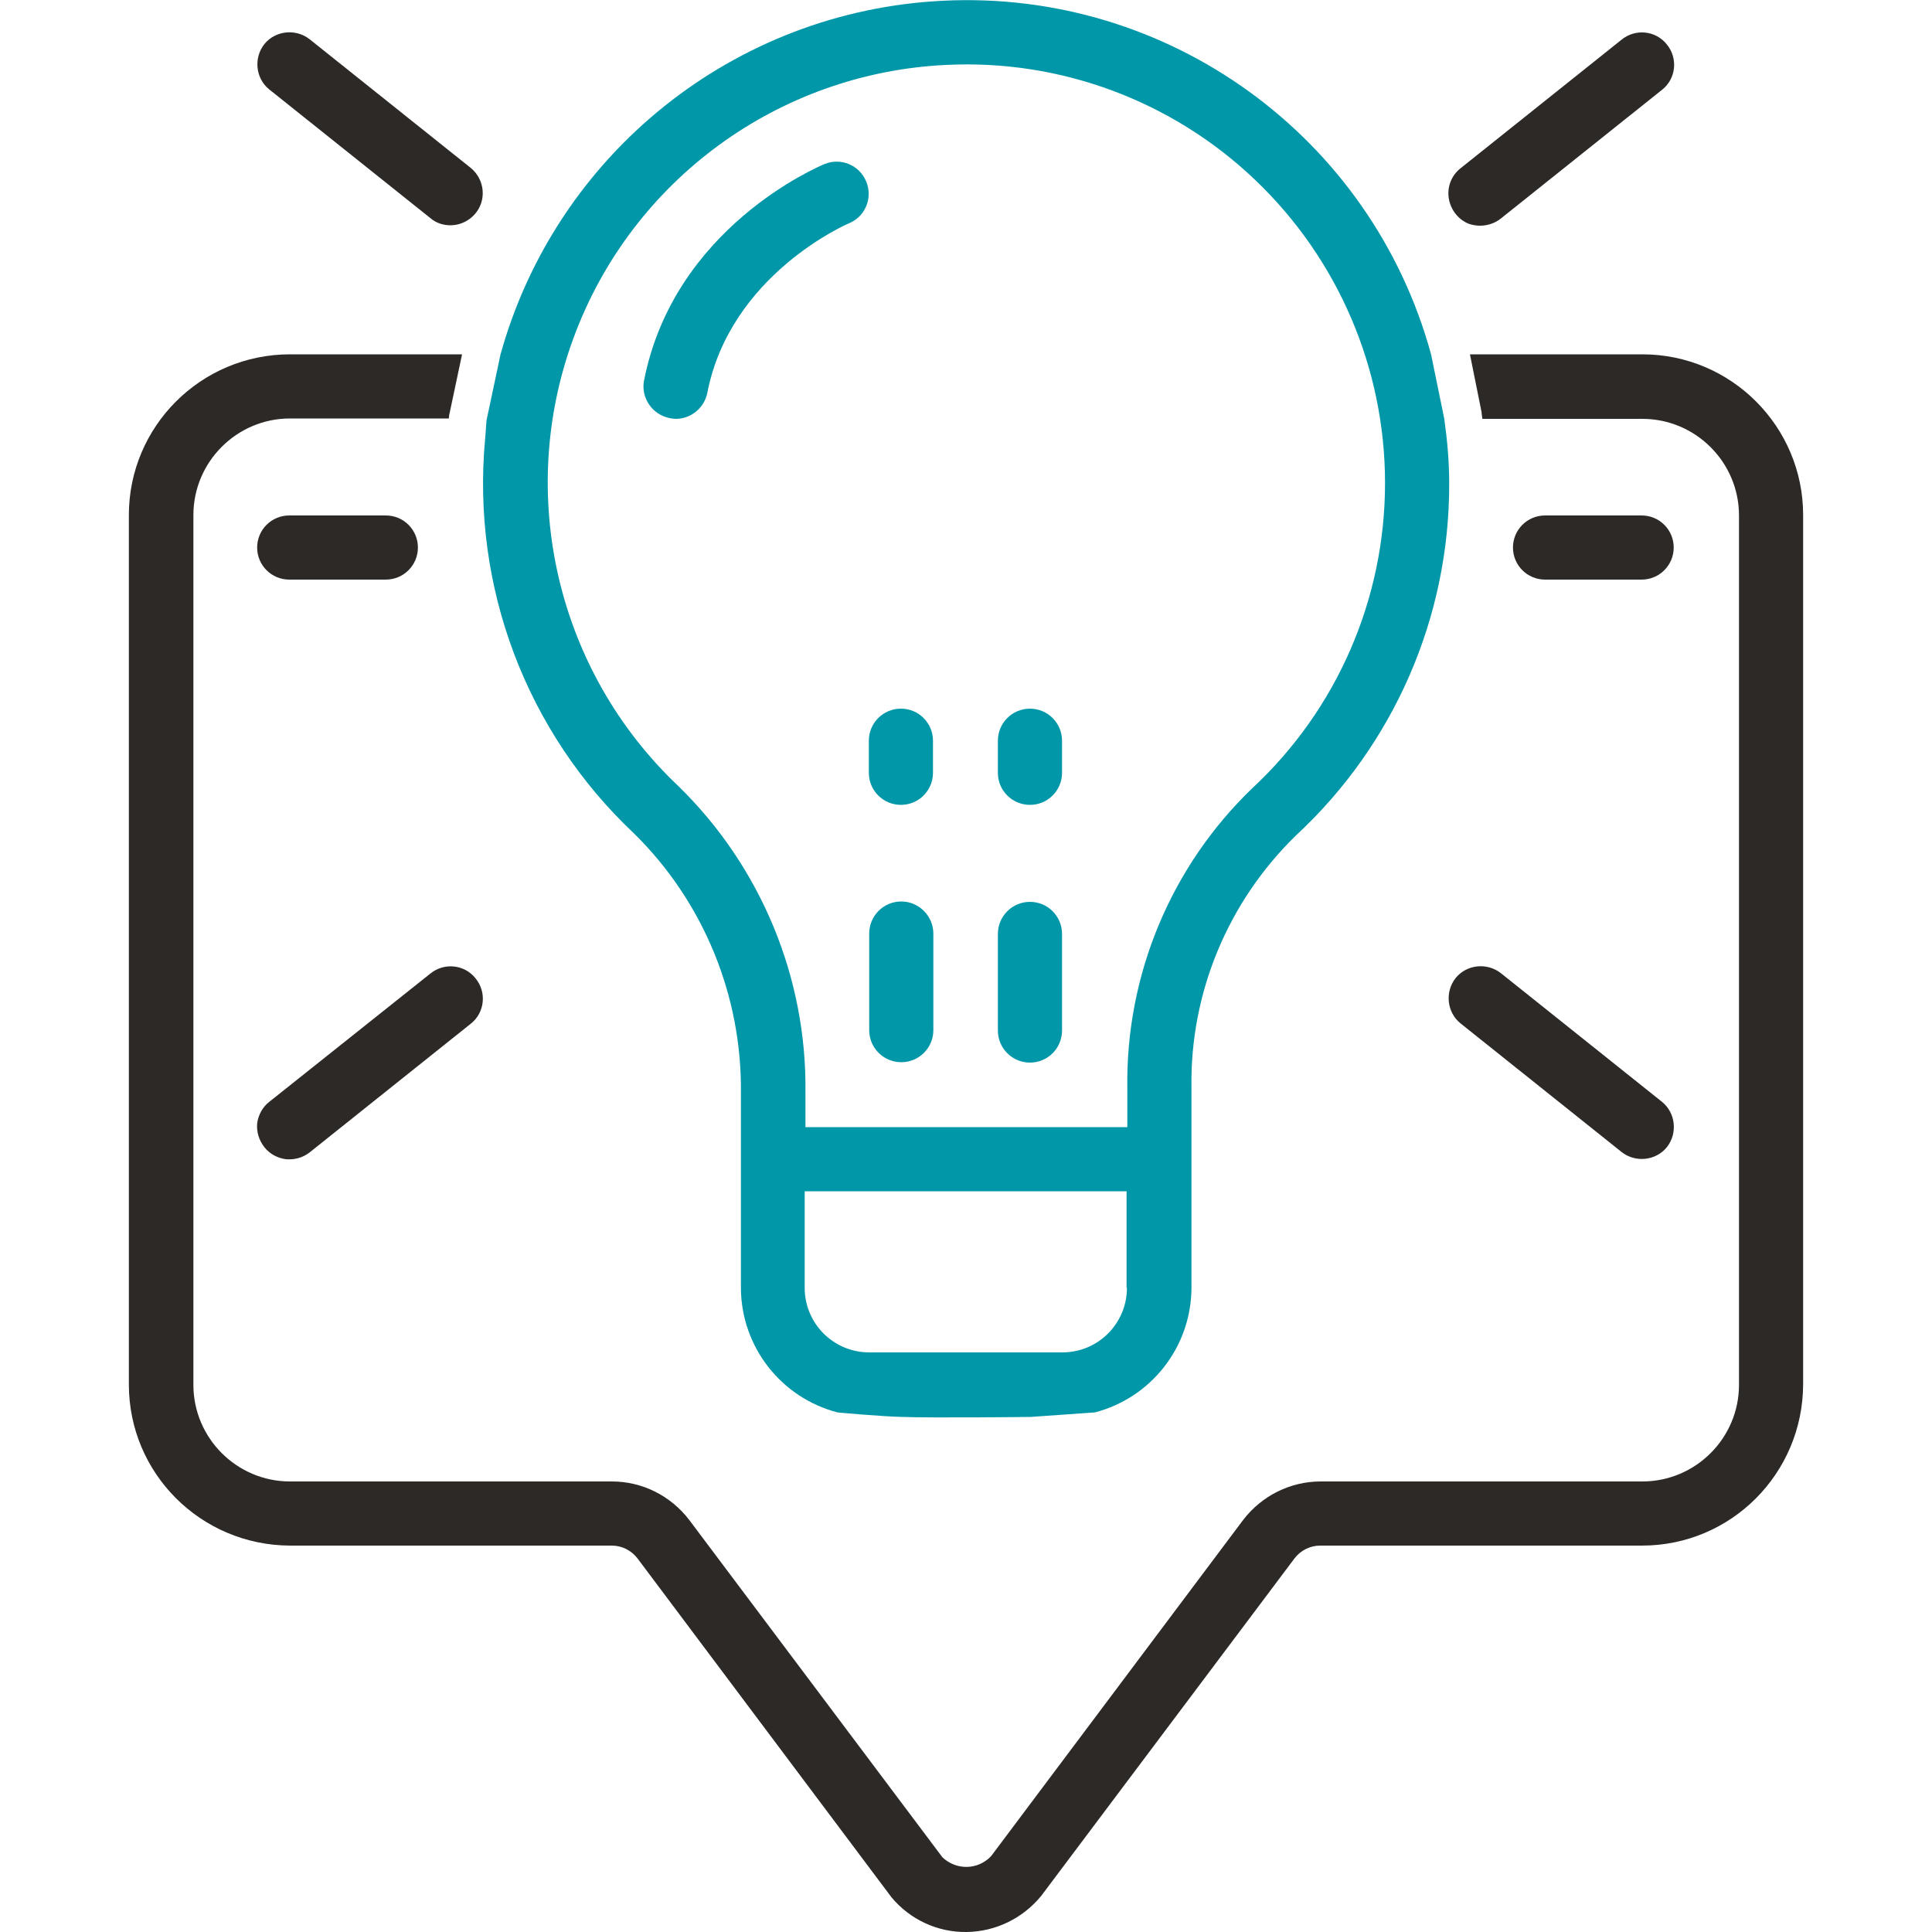
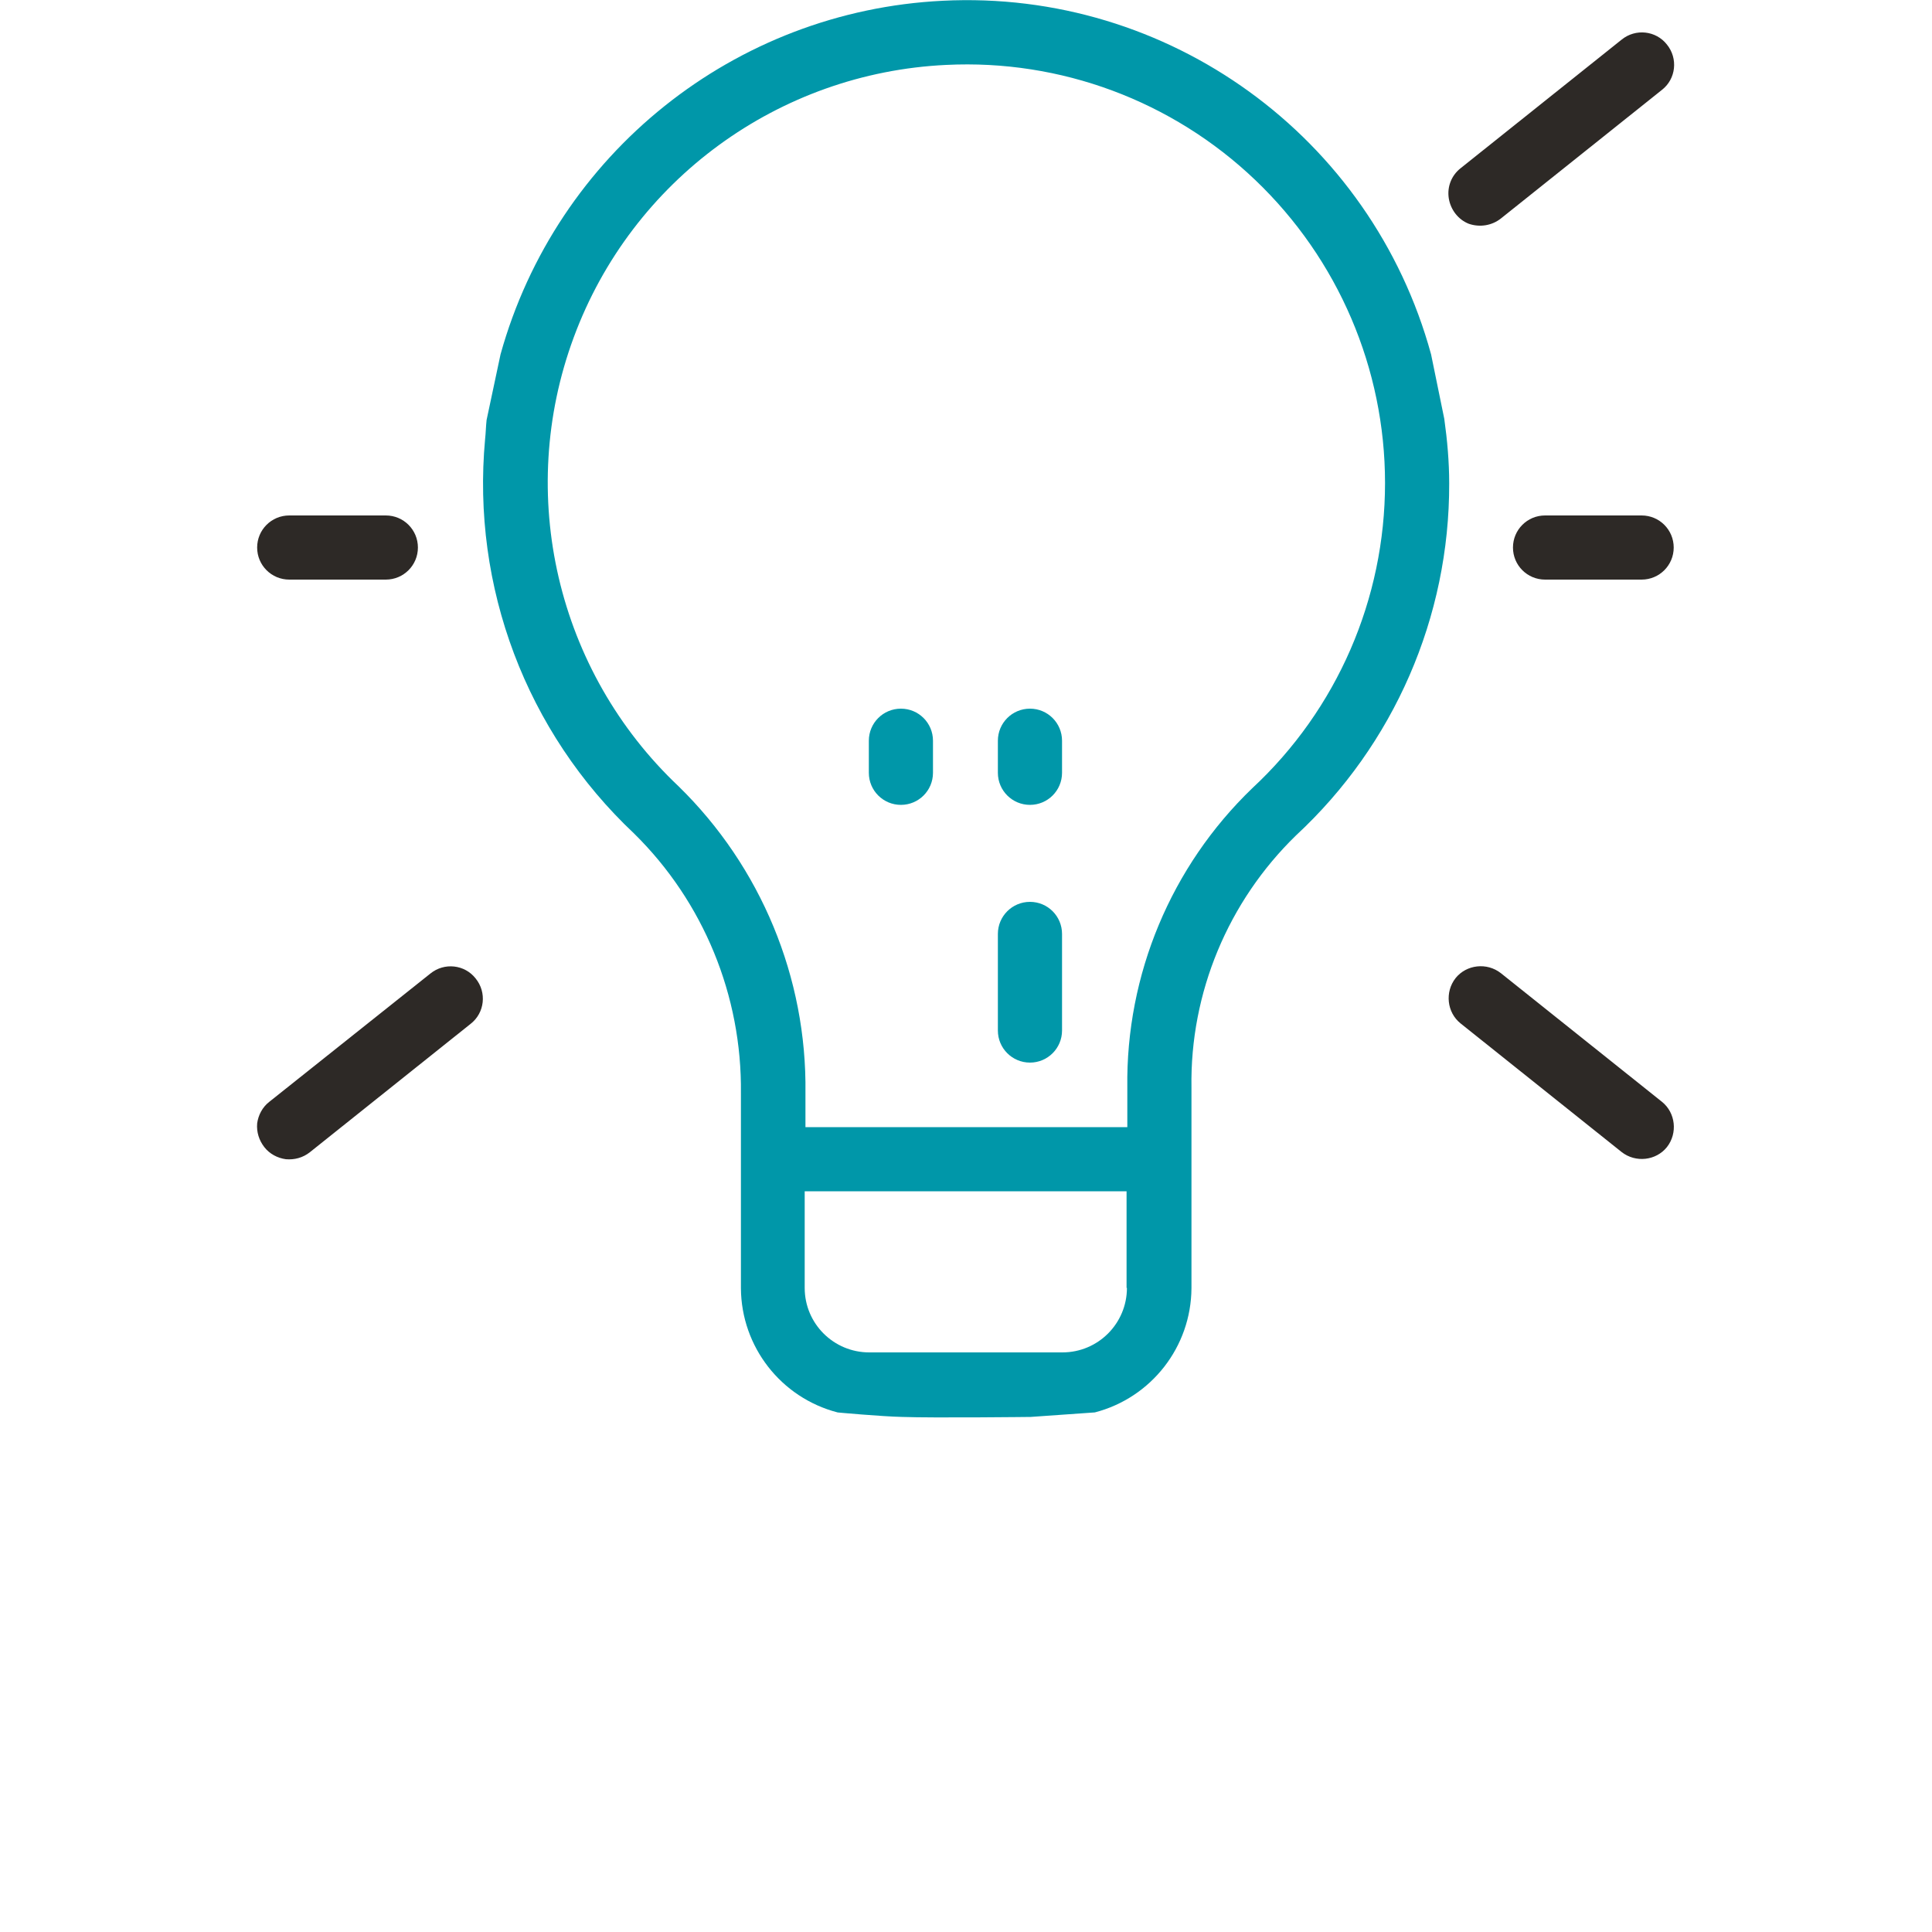
<svg xmlns="http://www.w3.org/2000/svg" width="100" height="100" viewBox="0 0 100 100" fill="none">
  <g clip-path="url(#clip0)">
-     <path d="M46.65 46.66C45.732 46.66 44.99 47.402 44.99 48.32V53.32C44.99 54.238 45.732 54.98 46.65 54.98C47.568 54.98 48.31 54.238 48.31 53.32V48.32C48.31 47.422 47.568 46.66 46.65 46.66Z" fill="#0097A9" />
    <path d="M44.971 40C44.971 40.918 45.713 41.66 46.631 41.66C47.549 41.66 48.291 40.918 48.291 40V38.34C48.291 37.422 47.549 36.68 46.631 36.68C45.713 36.68 44.971 37.422 44.971 38.34V40Z" fill="#0097A9" />
    <path d="M53.311 55C54.228 55 54.971 54.258 54.971 53.34V48.34C54.971 47.422 54.228 46.68 53.311 46.68C52.393 46.68 51.65 47.422 51.65 48.34V53.34C51.65 54.258 52.393 55 53.311 55Z" fill="#0097A9" />
    <path d="M53.311 41.66C54.228 41.66 54.971 40.918 54.971 40V38.34C54.971 37.422 54.228 36.68 53.311 36.68C52.393 36.68 51.65 37.422 51.65 38.34V40C51.65 40.918 52.393 41.66 53.311 41.66Z" fill="#0097A9" />
-     <path d="M23.311 11.66C24.014 11.66 24.658 11.211 24.893 10.547C25.127 9.883 24.912 9.14 24.365 8.691L16.026 2.031C15.303 1.465 14.248 1.582 13.682 2.285C13.115 3.008 13.232 4.062 13.936 4.629L22.276 11.289C22.569 11.543 22.94 11.66 23.311 11.66Z" fill="#2D2926" />
    <path d="M77.686 11.309L86.025 4.649C86.748 4.083 86.865 3.028 86.279 2.305C85.713 1.583 84.658 1.465 83.936 2.051L75.596 8.711C75.127 9.083 74.893 9.669 74.99 10.274C75.088 10.86 75.478 11.368 76.025 11.583C76.592 11.778 77.217 11.68 77.686 11.309Z" fill="#2D2926" />
    <path d="M13.682 59.376C13.955 59.727 14.365 59.942 14.795 60.001C15.244 60.04 15.674 59.922 16.026 59.649L24.365 52.989C25.088 52.422 25.205 51.368 24.619 50.645C24.053 49.922 22.998 49.805 22.276 50.391L13.936 57.032C13.584 57.305 13.369 57.715 13.311 58.145C13.272 58.594 13.408 59.024 13.682 59.376Z" fill="#2D2926" />
-     <path d="M83.935 59.629C84.658 60.195 85.713 60.078 86.279 59.375C86.846 58.652 86.728 57.597 86.025 57.031L77.685 50.371C76.963 49.805 75.908 49.922 75.342 50.625C74.775 51.347 74.892 52.402 75.596 52.969L83.935 59.629Z" fill="#2D2926" />
-     <path d="M34.658 21.64C34.756 21.66 34.873 21.68 34.971 21.68C35.771 21.68 36.455 21.113 36.611 20.332C37.803 14.199 43.877 11.582 43.935 11.562C44.795 11.211 45.185 10.234 44.834 9.394C44.482 8.535 43.506 8.144 42.666 8.496C42.353 8.633 34.873 11.777 33.33 19.726C33.174 20.586 33.76 21.465 34.658 21.64Z" fill="#0097A9" />
+     <path d="M83.935 59.629C84.658 60.195 85.713 60.078 86.279 59.375C86.846 58.652 86.728 57.597 86.025 57.031L77.685 50.371C76.963 49.805 75.908 49.922 75.342 50.625C74.775 51.347 74.892 52.402 75.596 52.969Z" fill="#2D2926" />
    <path d="M14.971 30H19.971C20.889 30 21.631 29.258 21.631 28.34C21.631 27.422 20.889 26.68 19.971 26.68H14.971C14.053 26.68 13.31 27.422 13.31 28.34C13.31 29.258 14.053 30 14.971 30Z" fill="#2D2926" />
    <path d="M79.971 30H84.971C85.889 30 86.631 29.258 86.631 28.34C86.631 27.422 85.889 26.68 84.971 26.68H79.971C79.053 26.68 78.311 27.422 78.311 28.34C78.311 29.258 79.053 30 79.971 30Z" fill="#2D2926" />
    <path d="M56.67 73.106C59.6 72.344 61.651 69.707 61.67 66.68V56.289C61.592 51.387 63.565 46.66 67.08 43.242C72.158 38.535 75.029 31.934 75.01 25.02C75.01 23.907 74.912 22.793 74.756 21.68L74.072 18.34C70.986 7.071 60.479 -0.547 48.799 0.039C38.018 0.567 28.799 7.95 25.908 18.34L25.186 21.739C25.147 22.09 25.147 22.383 25.108 22.735C24.404 30.371 27.236 37.891 32.822 43.145C36.416 46.68 38.408 51.543 38.35 56.582V66.68C38.369 69.707 40.42 72.344 43.35 73.106C43.291 73.106 45.693 73.321 46.69 73.34C48.35 73.399 53.35 73.34 53.35 73.34L56.67 73.106ZM58.33 66.66C58.33 68.496 56.846 70 54.99 70H44.99C43.154 70 41.651 68.516 41.651 66.66V61.66H58.311V66.66H58.33ZM64.814 40.801C60.615 44.844 58.272 50.45 58.35 56.289V58.34H41.69V56.563C41.768 50.606 39.385 44.864 35.127 40.703C28.818 34.746 26.689 25.586 29.697 17.461C32.705 9.317 40.303 3.77 48.975 3.36C54.893 3.067 60.674 5.215 64.971 9.317C69.268 13.418 71.689 19.082 71.689 25C71.689 30.996 69.209 36.719 64.814 40.801Z" fill="#0097A9" />
-     <path d="M85.01 18.34H76.084L76.689 21.348V21.406C76.709 21.504 76.709 21.582 76.728 21.68H85.01C87.764 21.68 90.01 23.926 90.01 26.68V71.68C90.01 74.434 87.764 76.68 85.01 76.68H68.35C66.787 76.68 65.303 77.422 64.346 78.672L51.299 96.074C50.615 96.797 49.502 96.816 48.779 96.133L35.674 78.672C34.717 77.422 33.252 76.68 31.67 76.68H15.01C12.256 76.68 10.01 74.434 10.01 71.68V26.66C10.01 23.906 12.256 21.66 15.01 21.66H23.232C23.232 21.602 23.252 21.523 23.252 21.465L23.271 21.387L23.916 18.34H15.01C10.4 18.34 6.67 22.07 6.67 26.66V71.66C6.67 76.269 10.4 79.981 15.01 80H31.67C32.197 80 32.685 80.254 32.998 80.664L46.143 98.203C47.1 99.355 48.525 100.02 50.029 100C51.533 99.981 52.94 99.297 53.897 98.125L67.002 80.664C67.314 80.254 67.803 80 68.33 80H84.99C89.6 80 93.311 76.269 93.33 71.66V26.66C93.33 22.07 89.6 18.34 85.01 18.34Z" fill="#2D2926" />
  </g>
  <defs>
    <clipPath id="clip0">
      <rect width="86.66" height="100" fill="white" transform="translate(6.67)" />
    </clipPath>
  </defs>
</svg>